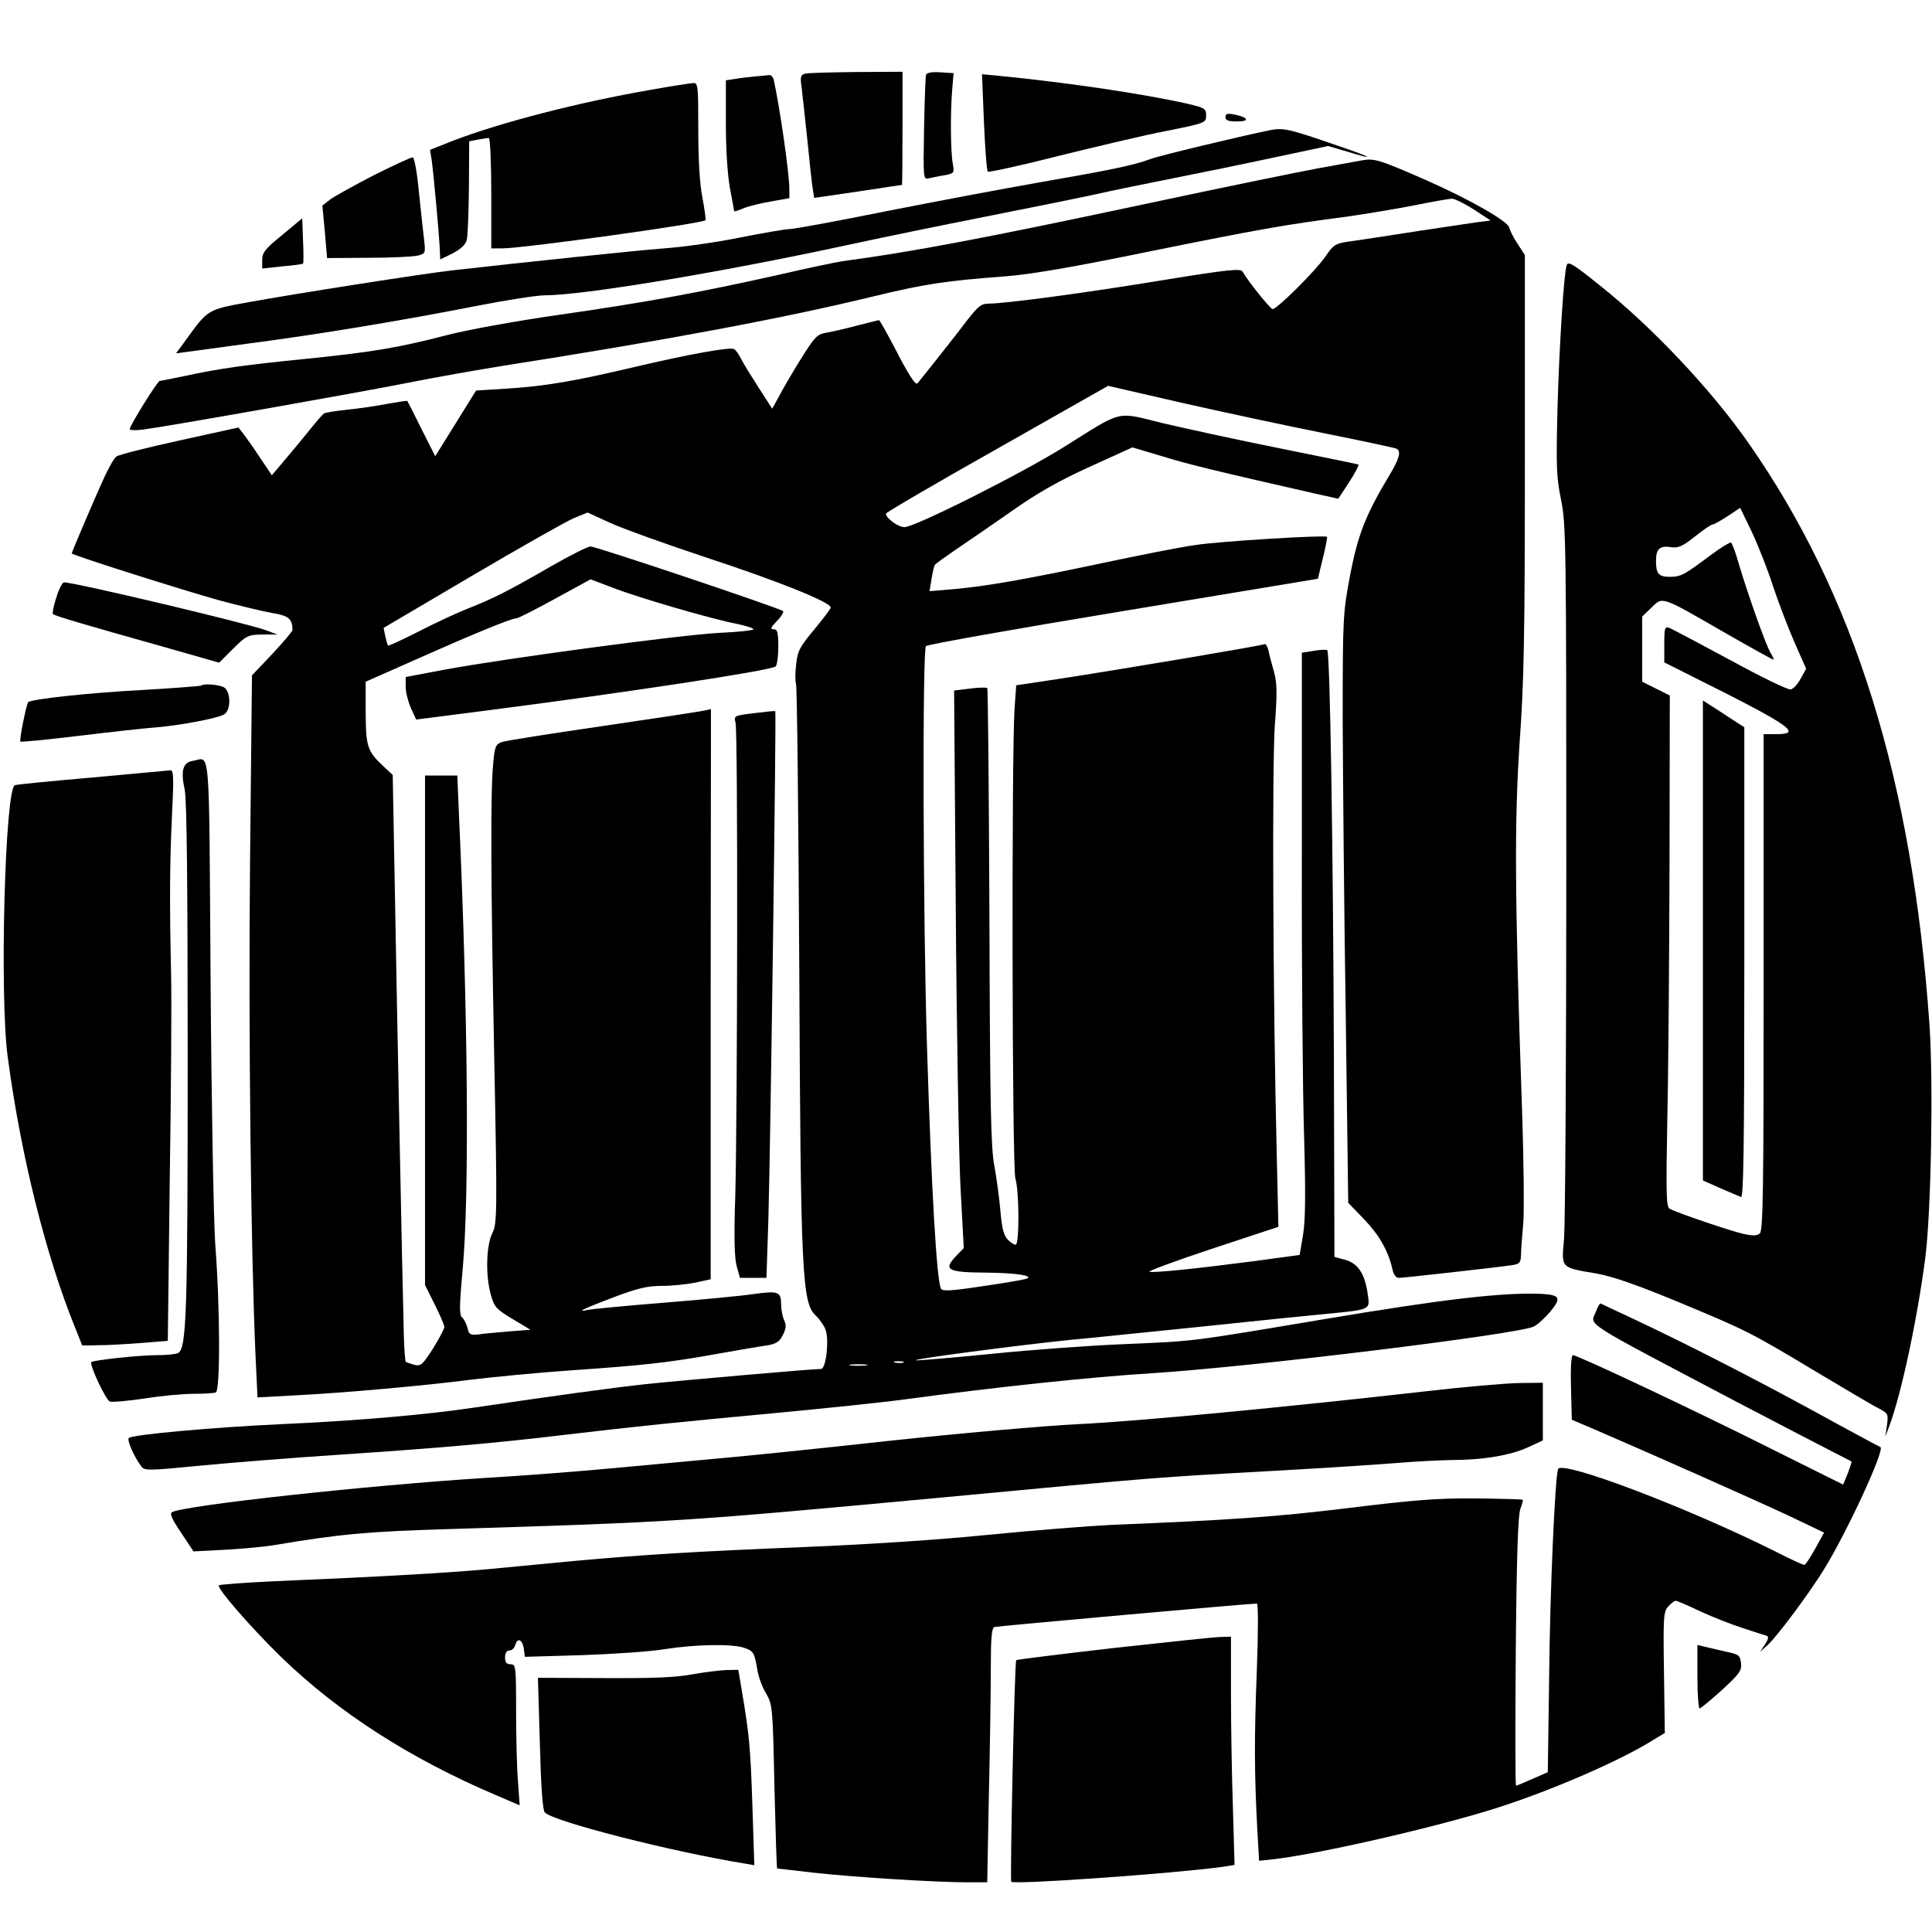
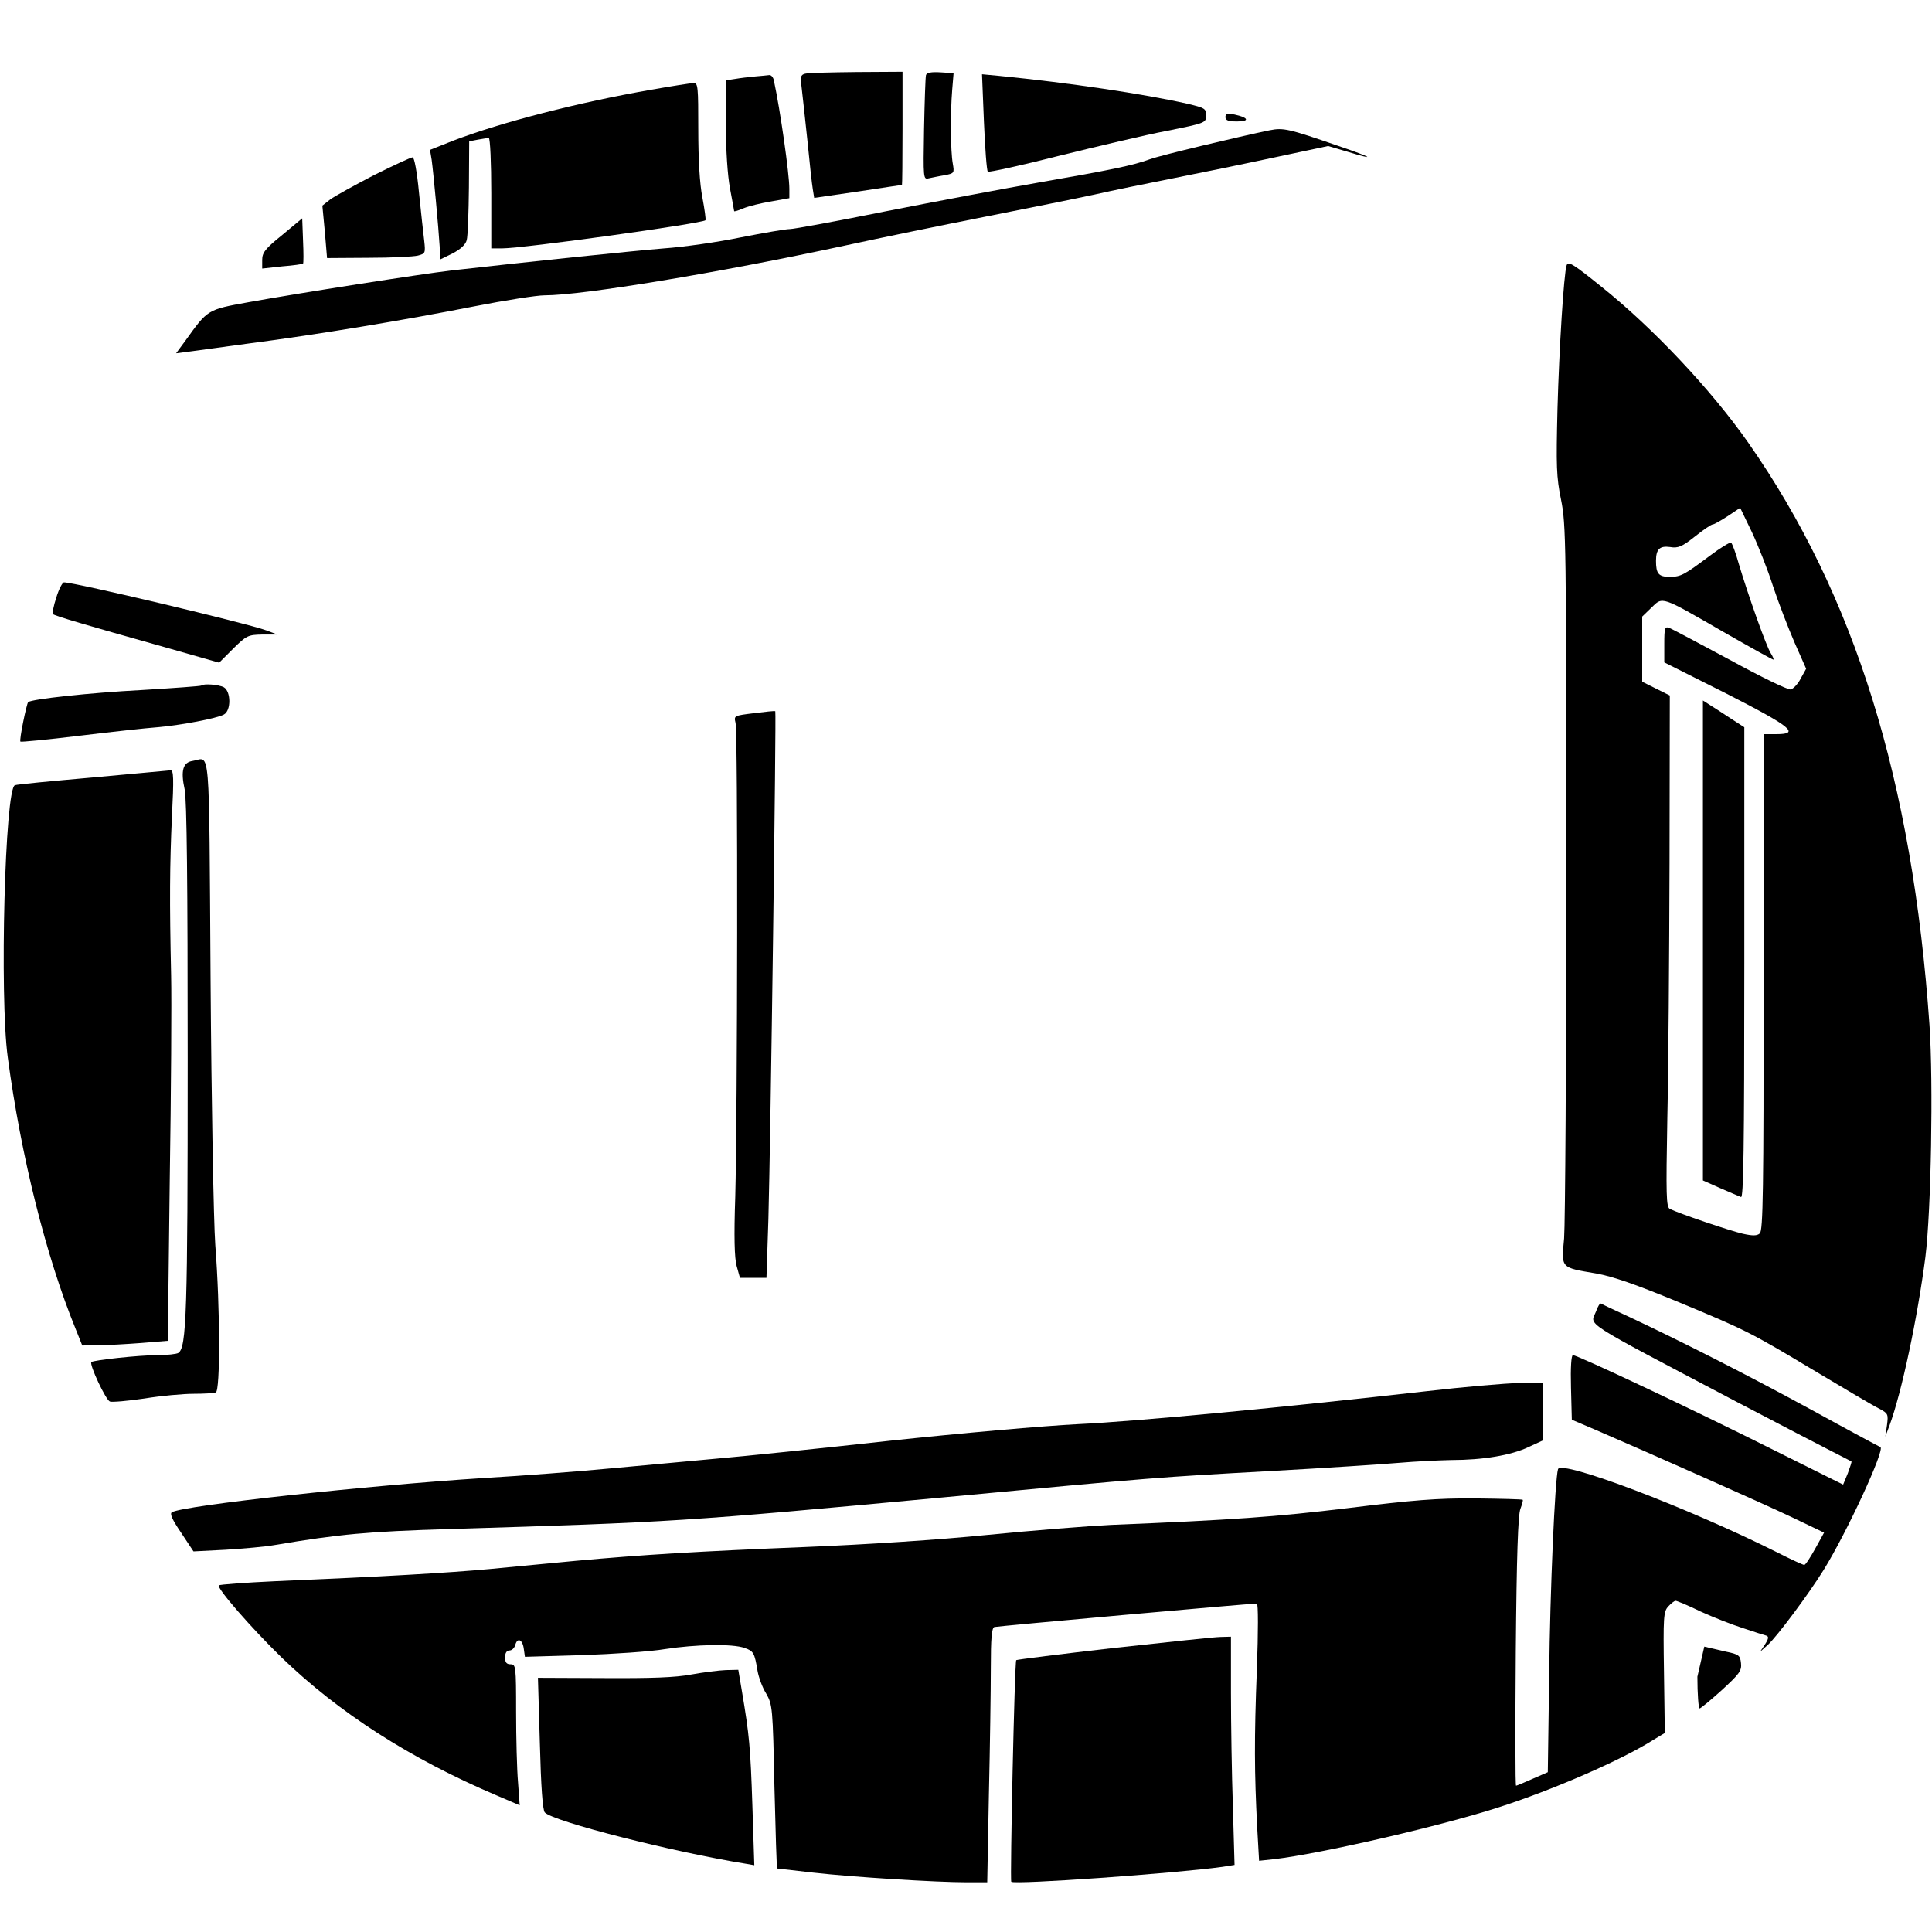
<svg xmlns="http://www.w3.org/2000/svg" version="1.0" width="700pt" height="700pt" viewBox="0 0 700 700" preserveAspectRatio="xMidYMid meet">
  <g transform="translate(0,700) scale(0.1,-0.1)" fill="#000000" stroke="none">
    <path d="M2917 6733 c-16 -4 -18 -12 -13 -46 3 -23 12 -109 21 -192 8 -82 17 -164 20 -181 l5 -31 158 23 c86 13 158 24 160 24 1 0 2 92 2 205 l0 205 -167 -1 c-93 -1 -176 -3 -186 -6z" />
    <path d="M3355 6728 c-2 -7 -5 -95 -7 -196 -3 -179 -3 -183 17 -178 11 2 37 8 57 11 36 7 36 8 30 43 -8 44 -9 182 -2 267 l5 60 -48 3 c-32 2 -49 -1 -52 -10z" />
    <path d="M2735 6723 c-22 -2 -55 -6 -72 -9 l-33 -5 0 -157 c0 -98 6 -186 15 -235 8 -43 15 -80 15 -82 0 -2 15 2 33 10 19 8 64 19 100 25 l67 12 0 34 c0 53 -33 286 -56 392 -2 12 -10 21 -17 20 -6 -1 -30 -3 -52 -5z" />
    <path d="M3565 6558 c4 -95 10 -176 14 -180 3 -3 119 22 256 57 138 34 314 76 393 91 140 28 142 29 142 56 0 25 -5 27 -67 42 -160 36 -429 76 -681 101 l-64 6 7 -173z" />
    <path d="M2360 6675 c-265 -46 -544 -118 -719 -185 l-83 -33 6 -36 c6 -43 25 -246 29 -314 l2 -47 45 22 c29 15 47 32 51 48 4 14 7 100 8 191 l1 167 31 6 c17 3 35 6 40 6 5 0 9 -90 9 -200 l0 -200 38 0 c79 0 725 90 738 102 2 3 -3 39 -11 82 -10 50 -15 139 -15 247 0 155 -1 169 -17 168 -10 0 -79 -11 -153 -24z" />
    <path d="M4440 6576 c0 -12 10 -16 42 -16 47 0 42 14 -9 25 -26 5 -33 3 -33 -9z" />
    <path d="M4600 6528 c-107 -22 -397 -91 -434 -105 -59 -22 -142 -39 -401 -84 -126 -22 -375 -69 -553 -104 -178 -36 -336 -65 -351 -65 -15 0 -95 -14 -177 -30 -82 -17 -207 -35 -279 -40 -113 -9 -496 -49 -770 -80 -111 -13 -552 -82 -735 -115 -149 -27 -147 -26 -228 -139 l-34 -46 39 5 c21 3 124 17 228 31 247 32 559 84 813 134 112 22 227 40 255 40 138 0 627 81 1087 180 124 27 353 74 510 105 157 31 335 67 395 80 61 14 189 40 285 59 96 19 262 53 369 76 l193 41 68 -20 c111 -34 94 -22 -30 20 -182 63 -200 67 -250 57z" />
    <path d="M1354 6365 c-71 -37 -142 -76 -158 -88 l-28 -22 9 -95 8 -95 150 1 c83 0 163 4 179 8 27 7 28 9 23 54 -3 26 -12 104 -19 175 -7 75 -17 127 -23 127 -6 0 -69 -29 -141 -65z" />
-     <path d="M4935 6419 c-22 -4 -94 -17 -160 -29 -66 -12 -349 -70 -630 -130 -572 -122 -842 -173 -1090 -206 -22 -3 -128 -25 -235 -50 -287 -64 -482 -100 -790 -144 -161 -23 -331 -54 -410 -74 -176 -46 -274 -62 -510 -86 -229 -23 -313 -35 -434 -61 -49 -10 -93 -19 -97 -19 -8 0 -109 -162 -109 -175 0 -4 23 -5 51 -1 92 12 786 135 962 170 95 19 249 46 342 61 594 93 1018 173 1335 250 190 46 261 57 485 74 91 7 248 34 520 90 396 80 491 97 715 126 69 10 178 28 244 41 65 13 127 24 137 24 10 0 46 -18 79 -39 l61 -40 -48 -6 c-26 -4 -120 -18 -208 -31 -88 -14 -194 -30 -235 -36 -75 -10 -75 -11 -109 -59 -34 -50 -174 -189 -190 -189 -8 0 -90 102 -109 136 -7 12 -54 7 -282 -30 -278 -46 -577 -86 -636 -86 -28 0 -39 -8 -81 -62 -39 -52 -166 -212 -179 -227 -7 -8 -33 32 -84 132 -28 53 -53 97 -55 97 -3 0 -37 -9 -77 -19 -40 -11 -90 -22 -111 -26 -34 -5 -43 -14 -81 -73 -24 -37 -60 -98 -81 -135 l-37 -68 -49 76 c-27 42 -56 89 -64 105 -8 16 -19 32 -25 35 -14 9 -166 -19 -362 -65 -216 -51 -321 -69 -460 -78 l-113 -7 -74 -119 -74 -119 -50 99 c-27 55 -50 100 -51 101 -1 2 -36 -4 -77 -11 -41 -8 -106 -17 -145 -21 -39 -4 -75 -10 -80 -13 -6 -4 -35 -38 -66 -77 -31 -38 -72 -87 -90 -108 l-33 -39 -43 64 c-23 35 -50 73 -60 86 l-18 23 -214 -47 c-118 -26 -221 -52 -228 -58 -8 -5 -27 -39 -44 -75 -32 -70 -118 -271 -118 -276 0 -6 401 -133 534 -170 71 -19 158 -40 192 -46 61 -10 73 -21 74 -62 0 -4 -33 -43 -73 -86 l-74 -78 -7 -674 c-6 -616 3 -1419 20 -1793 l7 -149 131 7 c192 10 470 35 641 57 83 10 247 26 365 34 260 18 354 28 530 60 74 13 154 27 178 30 34 6 46 13 58 37 12 24 14 36 5 55 -6 13 -11 40 -11 59 0 44 -11 48 -102 35 -40 -6 -185 -20 -323 -31 -137 -11 -261 -23 -275 -26 -46 -10 -16 4 94 46 88 33 122 41 176 41 36 0 91 6 121 12 l54 12 0 1033 1 1033 -21 -5 c-11 -3 -176 -28 -367 -56 -192 -28 -359 -54 -371 -59 -21 -8 -25 -18 -30 -78 -10 -100 -9 -414 4 -1076 11 -561 10 -589 -7 -625 -23 -46 -25 -156 -5 -225 12 -43 20 -51 78 -86 l65 -39 -78 -6 c-44 -4 -94 -8 -111 -11 -29 -3 -34 0 -39 23 -4 15 -12 32 -19 38 -11 8 -11 39 1 170 25 267 20 930 -13 1652 l-6 142 -59 0 -58 0 0 -923 0 -923 35 -70 c19 -38 35 -75 35 -82 0 -7 -19 -42 -41 -78 -38 -59 -44 -65 -68 -59 -14 4 -28 9 -31 11 -2 3 -6 51 -7 107 -6 233 -25 1182 -32 1585 l-8 434 -32 30 c-60 56 -65 71 -66 194 l0 114 190 84 c207 92 339 146 357 146 6 0 69 32 140 71 l128 70 79 -30 c92 -36 360 -114 449 -131 34 -7 62 -16 62 -20 0 -4 -56 -10 -123 -13 -140 -7 -778 -93 -994 -133 l-143 -27 0 -36 c0 -20 9 -54 19 -77 l19 -41 258 33 c496 64 1018 143 1044 159 5 3 10 35 10 71 0 53 -3 64 -17 64 -13 0 -11 6 12 30 16 16 26 33 22 36 -10 10 -677 234 -697 234 -10 0 -74 -32 -142 -71 -152 -88 -213 -119 -303 -154 -38 -15 -118 -52 -178 -83 -59 -30 -109 -53 -111 -51 -2 2 -6 18 -10 34 l-6 30 319 188 c175 103 341 197 369 209 l51 21 83 -38 c46 -21 205 -78 353 -127 250 -82 445 -160 445 -179 0 -5 -27 -40 -59 -79 -52 -62 -61 -78 -66 -125 -4 -30 -4 -62 -1 -71 4 -9 9 -472 12 -1028 5 -1119 10 -1216 60 -1263 13 -12 29 -35 35 -50 14 -37 2 -143 -16 -143 -32 0 -512 -42 -635 -55 -128 -14 -324 -41 -615 -84 -178 -27 -436 -49 -705 -61 -244 -11 -540 -38 -553 -50 -8 -7 18 -67 45 -103 12 -16 23 -16 218 3 113 11 342 29 510 40 345 23 562 42 795 70 262 31 426 48 772 80 180 17 393 39 473 50 326 44 672 81 901 95 358 23 1323 141 1377 169 15 8 42 33 61 56 39 48 33 58 -34 62 -139 6 -356 -19 -795 -93 -483 -81 -457 -78 -715 -89 -126 -5 -342 -21 -480 -35 -137 -14 -261 -24 -275 -24 -36 2 368 55 555 74 88 8 306 31 485 49 179 19 377 39 440 45 167 16 164 15 156 69 -10 76 -35 114 -81 127 l-40 11 -2 734 c-3 766 -14 1454 -24 1464 -3 3 -25 2 -48 -2 l-44 -7 0 -730 c-1 -402 3 -860 8 -1020 6 -215 5 -308 -4 -361 l-12 -71 -162 -22 c-215 -28 -362 -43 -382 -39 -10 1 92 39 225 83 l242 80 -6 260 c-14 579 -17 1413 -7 1556 9 119 8 155 -3 195 -8 27 -17 62 -20 77 -4 15 -10 26 -14 23 -9 -5 -505 -89 -753 -127 l-147 -22 -6 -86 c-11 -165 -9 -1664 3 -1701 14 -44 15 -240 1 -240 -6 0 -18 8 -29 19 -14 14 -21 41 -26 102 -4 46 -14 120 -22 164 -13 66 -16 220 -18 903 -2 453 -5 826 -8 829 -4 3 -32 2 -63 -2 l-57 -7 6 -786 c3 -433 11 -888 17 -1011 l12 -223 -26 -27 c-50 -52 -35 -61 107 -62 107 -1 174 -11 147 -22 -8 -3 -80 -16 -159 -27 -111 -17 -145 -19 -151 -10 -16 25 -35 355 -51 870 -15 476 -17 1446 -4 1459 6 6 327 63 715 127 l705 117 18 74 c10 41 17 76 15 78 -7 7 -390 -16 -478 -30 -52 -7 -203 -37 -335 -65 -278 -59 -426 -85 -544 -95 l-83 -7 7 43 c4 24 9 47 12 52 2 4 39 30 81 59 42 28 133 91 202 139 89 63 169 108 279 158 l154 70 111 -33 c97 -30 194 -53 558 -136 l77 -17 40 61 c22 34 36 62 33 63 -4 2 -131 27 -282 58 -151 30 -342 72 -424 91 -175 43 -143 51 -360 -85 -153 -96 -541 -291 -579 -291 -22 0 -67 32 -67 49 0 4 181 110 403 235 l402 228 265 -61 c146 -33 379 -83 519 -111 139 -28 257 -53 262 -56 16 -10 9 -36 -25 -93 -87 -144 -116 -218 -144 -364 -26 -139 -27 -150 -27 -527 1 -212 5 -692 11 -1067 l9 -681 58 -60 c56 -59 87 -115 102 -180 4 -20 13 -32 23 -32 17 0 348 37 410 46 28 4 32 9 33 37 0 18 4 68 8 112 4 44 2 240 -5 435 -26 757 -27 1024 -8 1310 16 220 19 392 19 1016 l0 750 -26 40 c-15 22 -28 49 -31 60 -4 22 -142 101 -298 170 -173 76 -191 81 -235 73z m-1662 -4356 c-7 -2 -21 -2 -30 0 -10 3 -4 5 12 5 17 0 24 -2 18 -5z m-135 -10 c-16 -2 -40 -2 -55 0 -16 2 -3 4 27 4 30 0 43 -2 28 -4z" />
    <path d="M1023 6149 c-62 -50 -73 -64 -73 -91 l0 -31 73 8 c39 3 73 8 75 10 2 1 2 39 0 83 l-3 81 -72 -60z" />
    <path d="M5676 6038 c-10 -30 -27 -302 -33 -520 -5 -208 -4 -246 13 -329 18 -89 19 -154 19 -1339 0 -685 -4 -1286 -8 -1337 -10 -109 -14 -105 116 -127 61 -11 144 -40 292 -101 255 -106 265 -111 505 -255 107 -64 210 -125 229 -134 32 -17 33 -20 28 -59 l-6 -42 15 40 c44 119 101 387 130 610 21 168 29 630 15 840 -62 888 -271 1559 -656 2110 -134 192 -348 419 -535 568 -103 83 -119 92 -124 75z m748 -1162 c20 -60 55 -151 78 -204 l42 -95 -20 -36 c-10 -20 -27 -37 -36 -39 -10 -2 -109 46 -220 107 -112 60 -211 113 -220 116 -16 6 -18 0 -18 -59 l0 -66 223 -112 c237 -121 271 -148 183 -148 l-46 0 0 -899 c0 -754 -2 -900 -14 -910 -10 -9 -26 -9 -62 -1 -47 11 -233 74 -264 90 -13 7 -14 49 -9 326 4 176 7 592 8 926 l1 608 -50 25 -50 25 0 118 0 118 33 32 c42 41 33 44 262 -88 96 -55 177 -100 180 -100 3 0 -1 10 -9 23 -16 24 -82 210 -116 324 -11 40 -24 74 -28 77 -4 2 -39 -19 -76 -47 -94 -70 -105 -77 -147 -77 -40 0 -49 12 -49 58 0 43 14 55 51 50 29 -5 43 1 90 38 30 24 59 44 65 44 5 0 29 14 54 30 l45 30 42 -87 c23 -49 58 -137 77 -197z" />
    <path d="M6170 3592 l0 -869 63 -28 c34 -15 68 -29 75 -32 9 -4 12 170 12 848 l0 854 -48 31 c-26 17 -59 39 -74 48 l-28 18 0 -870z" />
    <path d="M204 4835 c-10 -30 -15 -57 -12 -60 5 -6 117 -39 402 -119 l200 -57 51 51 c48 47 53 50 105 51 l55 0 -40 15 c-70 26 -694 174 -733 174 -6 0 -19 -25 -28 -55z" />
    <path d="M729 4516 c-2 -2 -98 -9 -214 -16 -191 -10 -401 -33 -413 -44 -6 -7 -33 -138 -28 -143 2 -2 97 7 212 21 115 14 243 28 284 31 89 8 215 32 241 46 27 14 26 84 0 99 -19 10 -74 14 -82 6z" />
    <path d="M2732 4416 c-73 -9 -73 -9 -67 -35 9 -31 7 -1420 -1 -1716 -5 -146 -3 -223 5 -252 l12 -43 48 0 48 0 7 213 c8 284 29 1837 25 1840 -2 2 -37 -2 -77 -7z" />
    <path d="M698 4243 c-35 -5 -44 -35 -29 -103 8 -35 11 -344 11 -977 0 -920 -4 -1046 -34 -1065 -6 -4 -40 -8 -76 -8 -67 0 -231 -18 -239 -25 -8 -9 52 -137 67 -143 8 -3 65 2 126 11 61 10 141 17 178 17 36 0 72 2 80 5 16 7 16 301 -2 535 -6 85 -14 516 -17 958 -6 884 0 805 -65 795z" />
    <path d="M335 4183 c-148 -13 -275 -25 -281 -28 -36 -12 -56 -765 -26 -985 48 -360 139 -723 246 -985 l24 -60 59 1 c32 0 101 4 154 8 l97 8 7 581 c5 320 7 654 5 742 -6 268 -5 403 3 578 7 137 6 167 -5 166 -7 -1 -134 -12 -283 -26z" />
    <path d="M5783 2249 c-21 -54 -66 -25 507 -327 157 -82 314 -164 350 -182 36 -18 66 -34 68 -35 2 -1 -5 -21 -13 -43 l-17 -41 -261 130 c-275 138 -701 339 -718 339 -6 0 -9 -45 -7 -117 l3 -117 80 -34 c195 -84 610 -268 717 -319 l117 -56 -32 -58 c-18 -32 -35 -59 -40 -59 -4 0 -48 20 -97 45 -323 162 -784 337 -795 302 -11 -36 -29 -439 -32 -745 l-5 -353 -55 -24 c-31 -14 -58 -25 -60 -25 -3 0 -3 219 -1 488 3 344 8 495 17 516 6 16 10 30 8 32 -2 2 -80 4 -173 5 -137 1 -224 -6 -459 -35 -264 -32 -418 -43 -860 -61 -82 -4 -283 -20 -445 -36 -178 -18 -440 -35 -660 -44 -397 -16 -590 -28 -832 -50 -87 -8 -229 -22 -315 -30 -154 -14 -376 -27 -776 -44 -109 -5 -201 -12 -204 -15 -9 -9 117 -154 228 -262 206 -199 465 -366 778 -499 l84 -36 -6 83 c-4 46 -7 161 -7 256 0 165 -1 172 -20 172 -15 0 -20 7 -20 25 0 16 6 25 16 25 9 0 18 9 21 20 8 29 27 19 31 -15 l4 -28 206 6 c114 4 250 13 302 22 111 17 244 20 288 4 32 -11 36 -17 47 -84 4 -22 17 -59 31 -81 23 -41 24 -49 30 -338 4 -163 8 -296 10 -296 1 0 60 -7 131 -15 141 -16 444 -35 557 -35 l73 0 6 317 c4 174 7 381 7 460 0 106 3 145 13 148 10 3 923 85 951 85 5 0 5 -102 0 -237 -10 -255 -9 -376 1 -572 l7 -123 56 6 c168 20 591 117 807 186 200 64 451 173 567 247 l40 24 -3 219 c-3 202 -2 221 16 240 10 11 22 20 26 20 5 0 46 -17 91 -39 46 -21 115 -48 153 -60 39 -13 76 -25 84 -27 10 -3 10 -10 -4 -32 l-18 -27 28 25 c34 31 148 184 202 271 84 135 225 440 206 446 -5 2 -117 62 -248 134 -233 127 -471 248 -665 339 -52 24 -97 45 -100 47 -3 2 -11 -11 -17 -28z" />
    <path d="M5165 1959 c-503 -57 -1045 -109 -1260 -119 -121 -6 -427 -33 -680 -60 -253 -28 -536 -57 -630 -65 -93 -9 -264 -24 -380 -35 -115 -11 -322 -27 -460 -35 -425 -27 -1087 -99 -1132 -124 -9 -5 1 -27 33 -74 l45 -68 117 6 c64 4 144 11 177 17 237 40 337 49 635 58 812 25 845 27 1780 114 796 75 778 73 1190 96 201 11 412 25 470 30 58 5 142 9 188 10 114 0 217 17 280 47 l52 24 0 105 0 104 -87 -1 c-49 -1 -200 -14 -338 -30z" />
    <path d="M4035 1029 c-192 -22 -351 -42 -353 -44 -6 -6 -23 -797 -18 -803 12 -11 591 30 765 54 l44 7 -6 210 c-4 116 -7 302 -7 414 l0 203 -37 -1 c-21 0 -195 -19 -388 -40z" />
-     <path d="M6150 925 c0 -63 4 -115 8 -115 4 0 40 30 80 66 64 59 73 70 70 98 -3 28 -7 32 -56 42 -29 7 -64 15 -77 18 l-25 6 0 -115z" />
+     <path d="M6150 925 c0 -63 4 -115 8 -115 4 0 40 30 80 66 64 59 73 70 70 98 -3 28 -7 32 -56 42 -29 7 -64 15 -77 18 z" />
    <path d="M2505 933 c-58 -11 -145 -14 -318 -13 l-238 1 7 -238 c4 -155 10 -242 18 -250 32 -33 463 -143 730 -186 l29 -5 -7 217 c-7 211 -11 254 -38 414 l-13 77 -45 -1 c-25 -1 -81 -8 -125 -16z" />
  </g>
</svg>